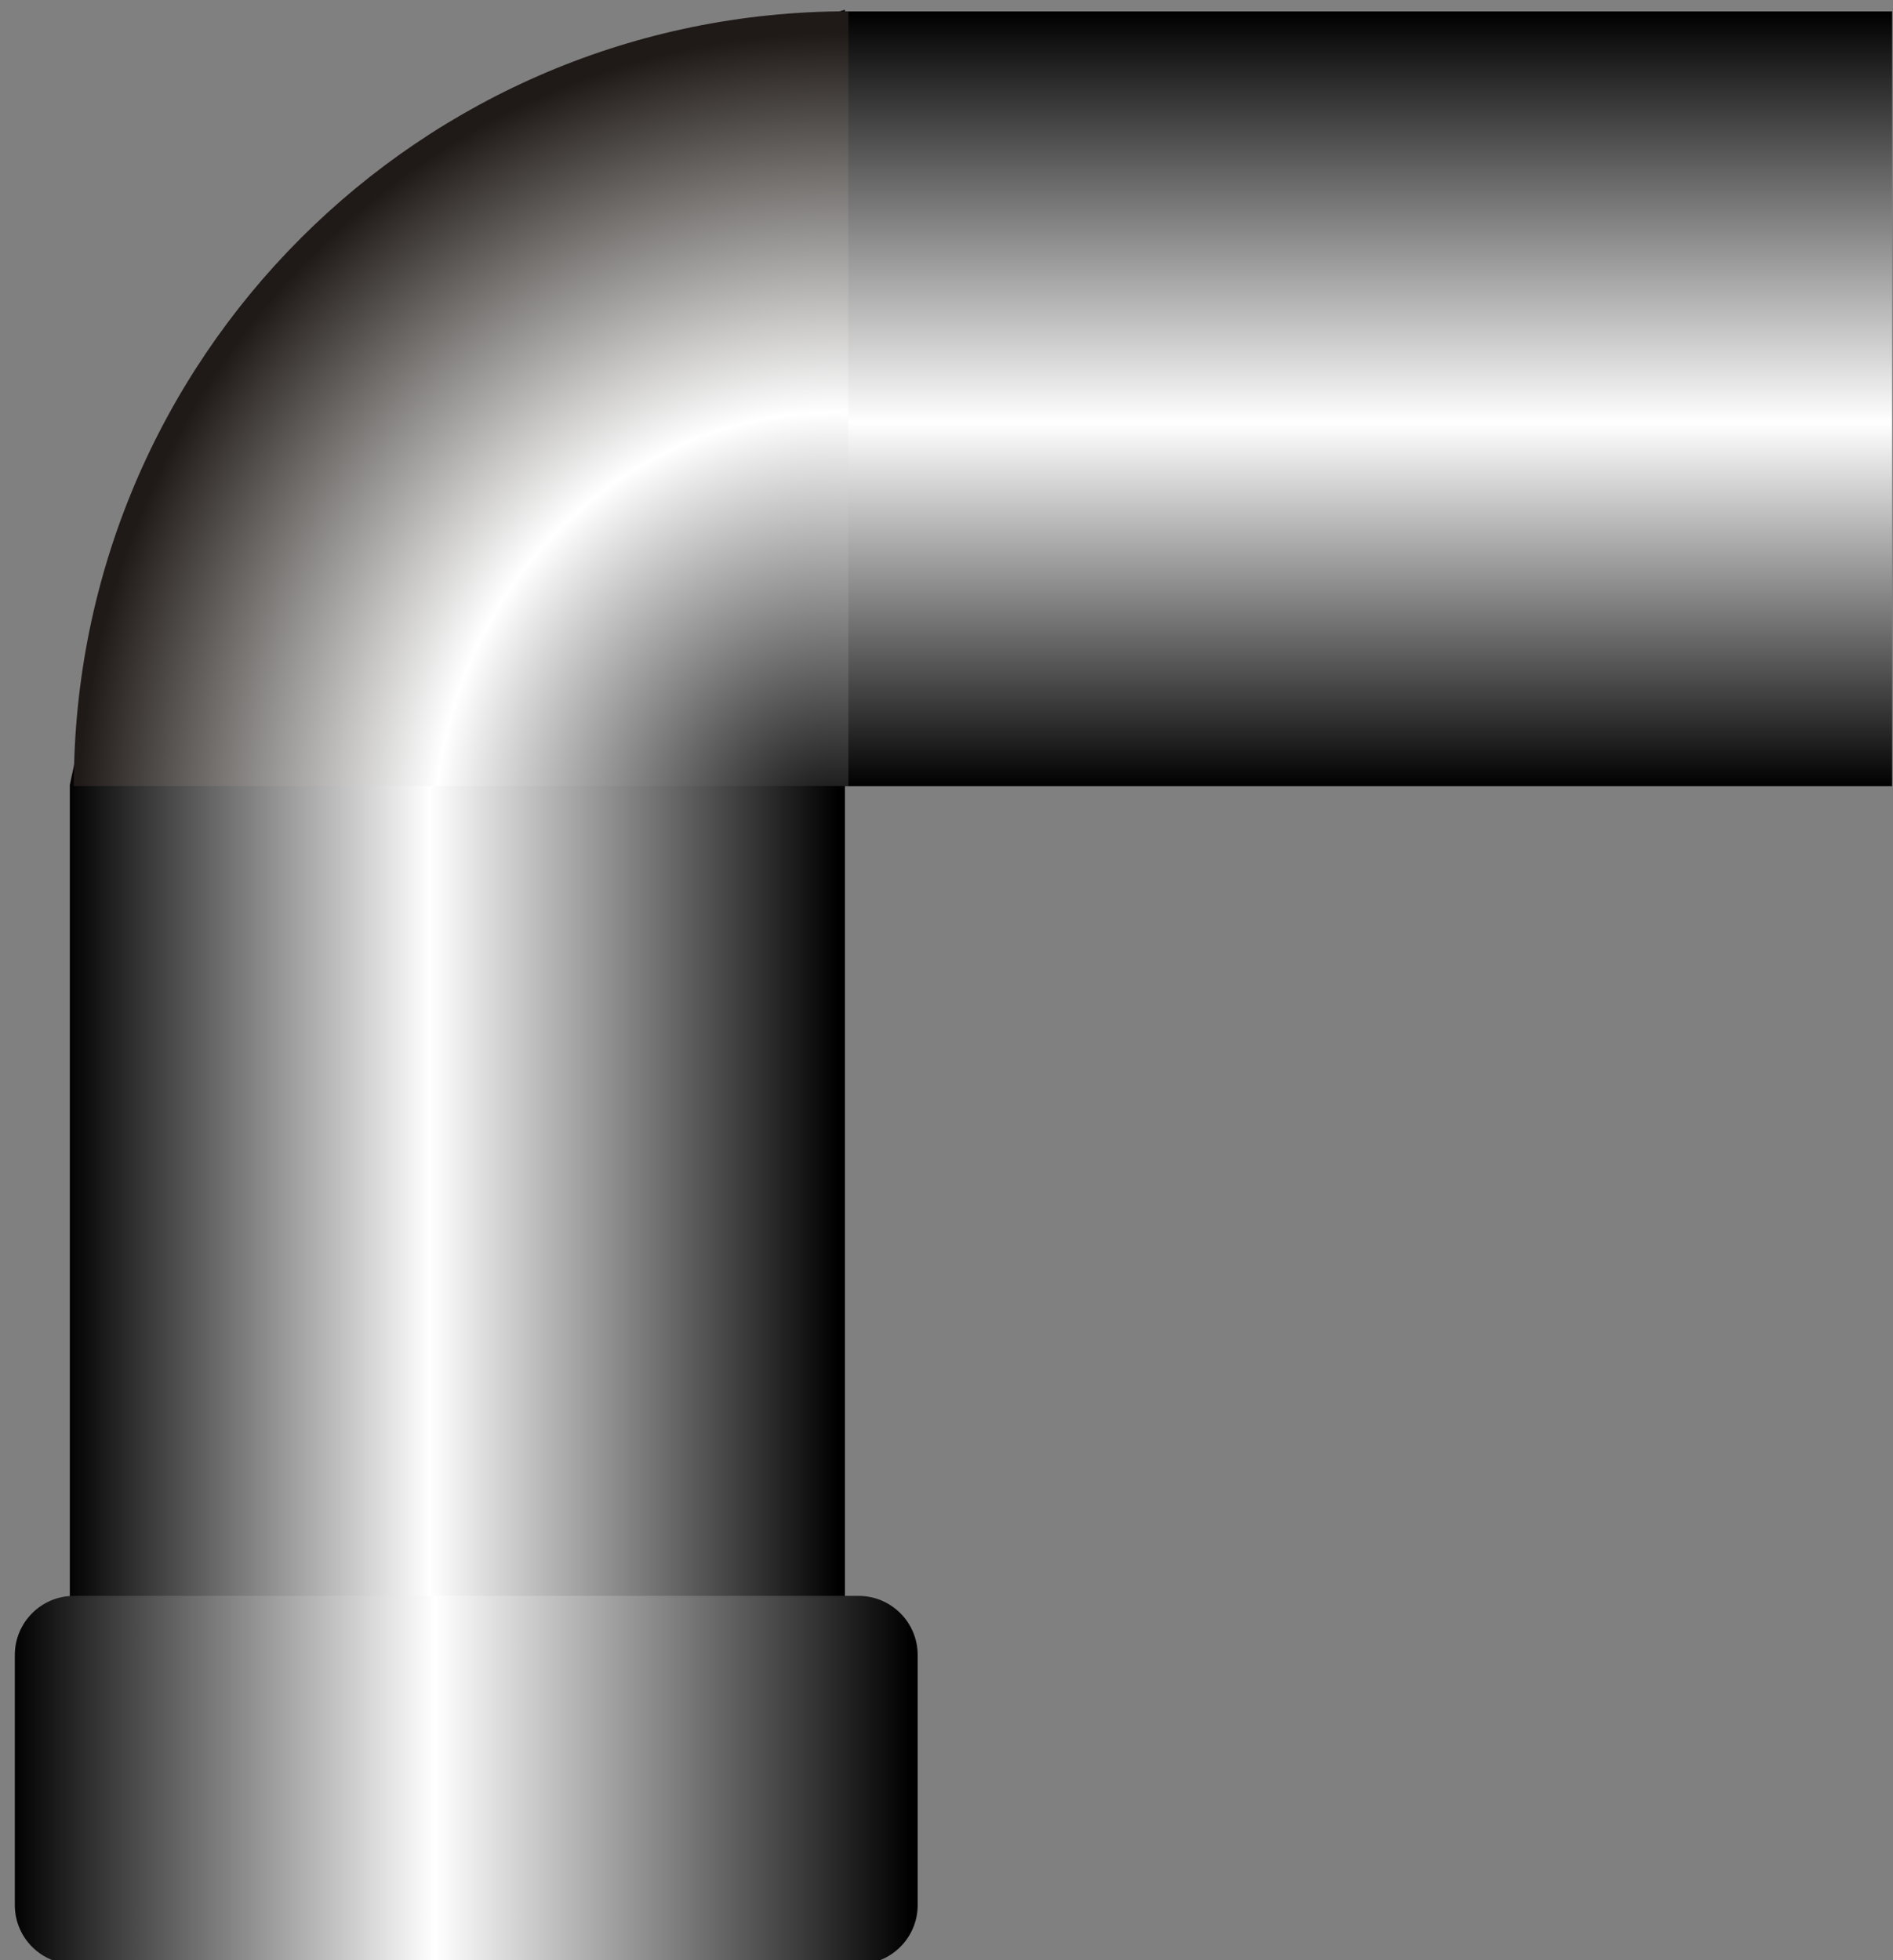
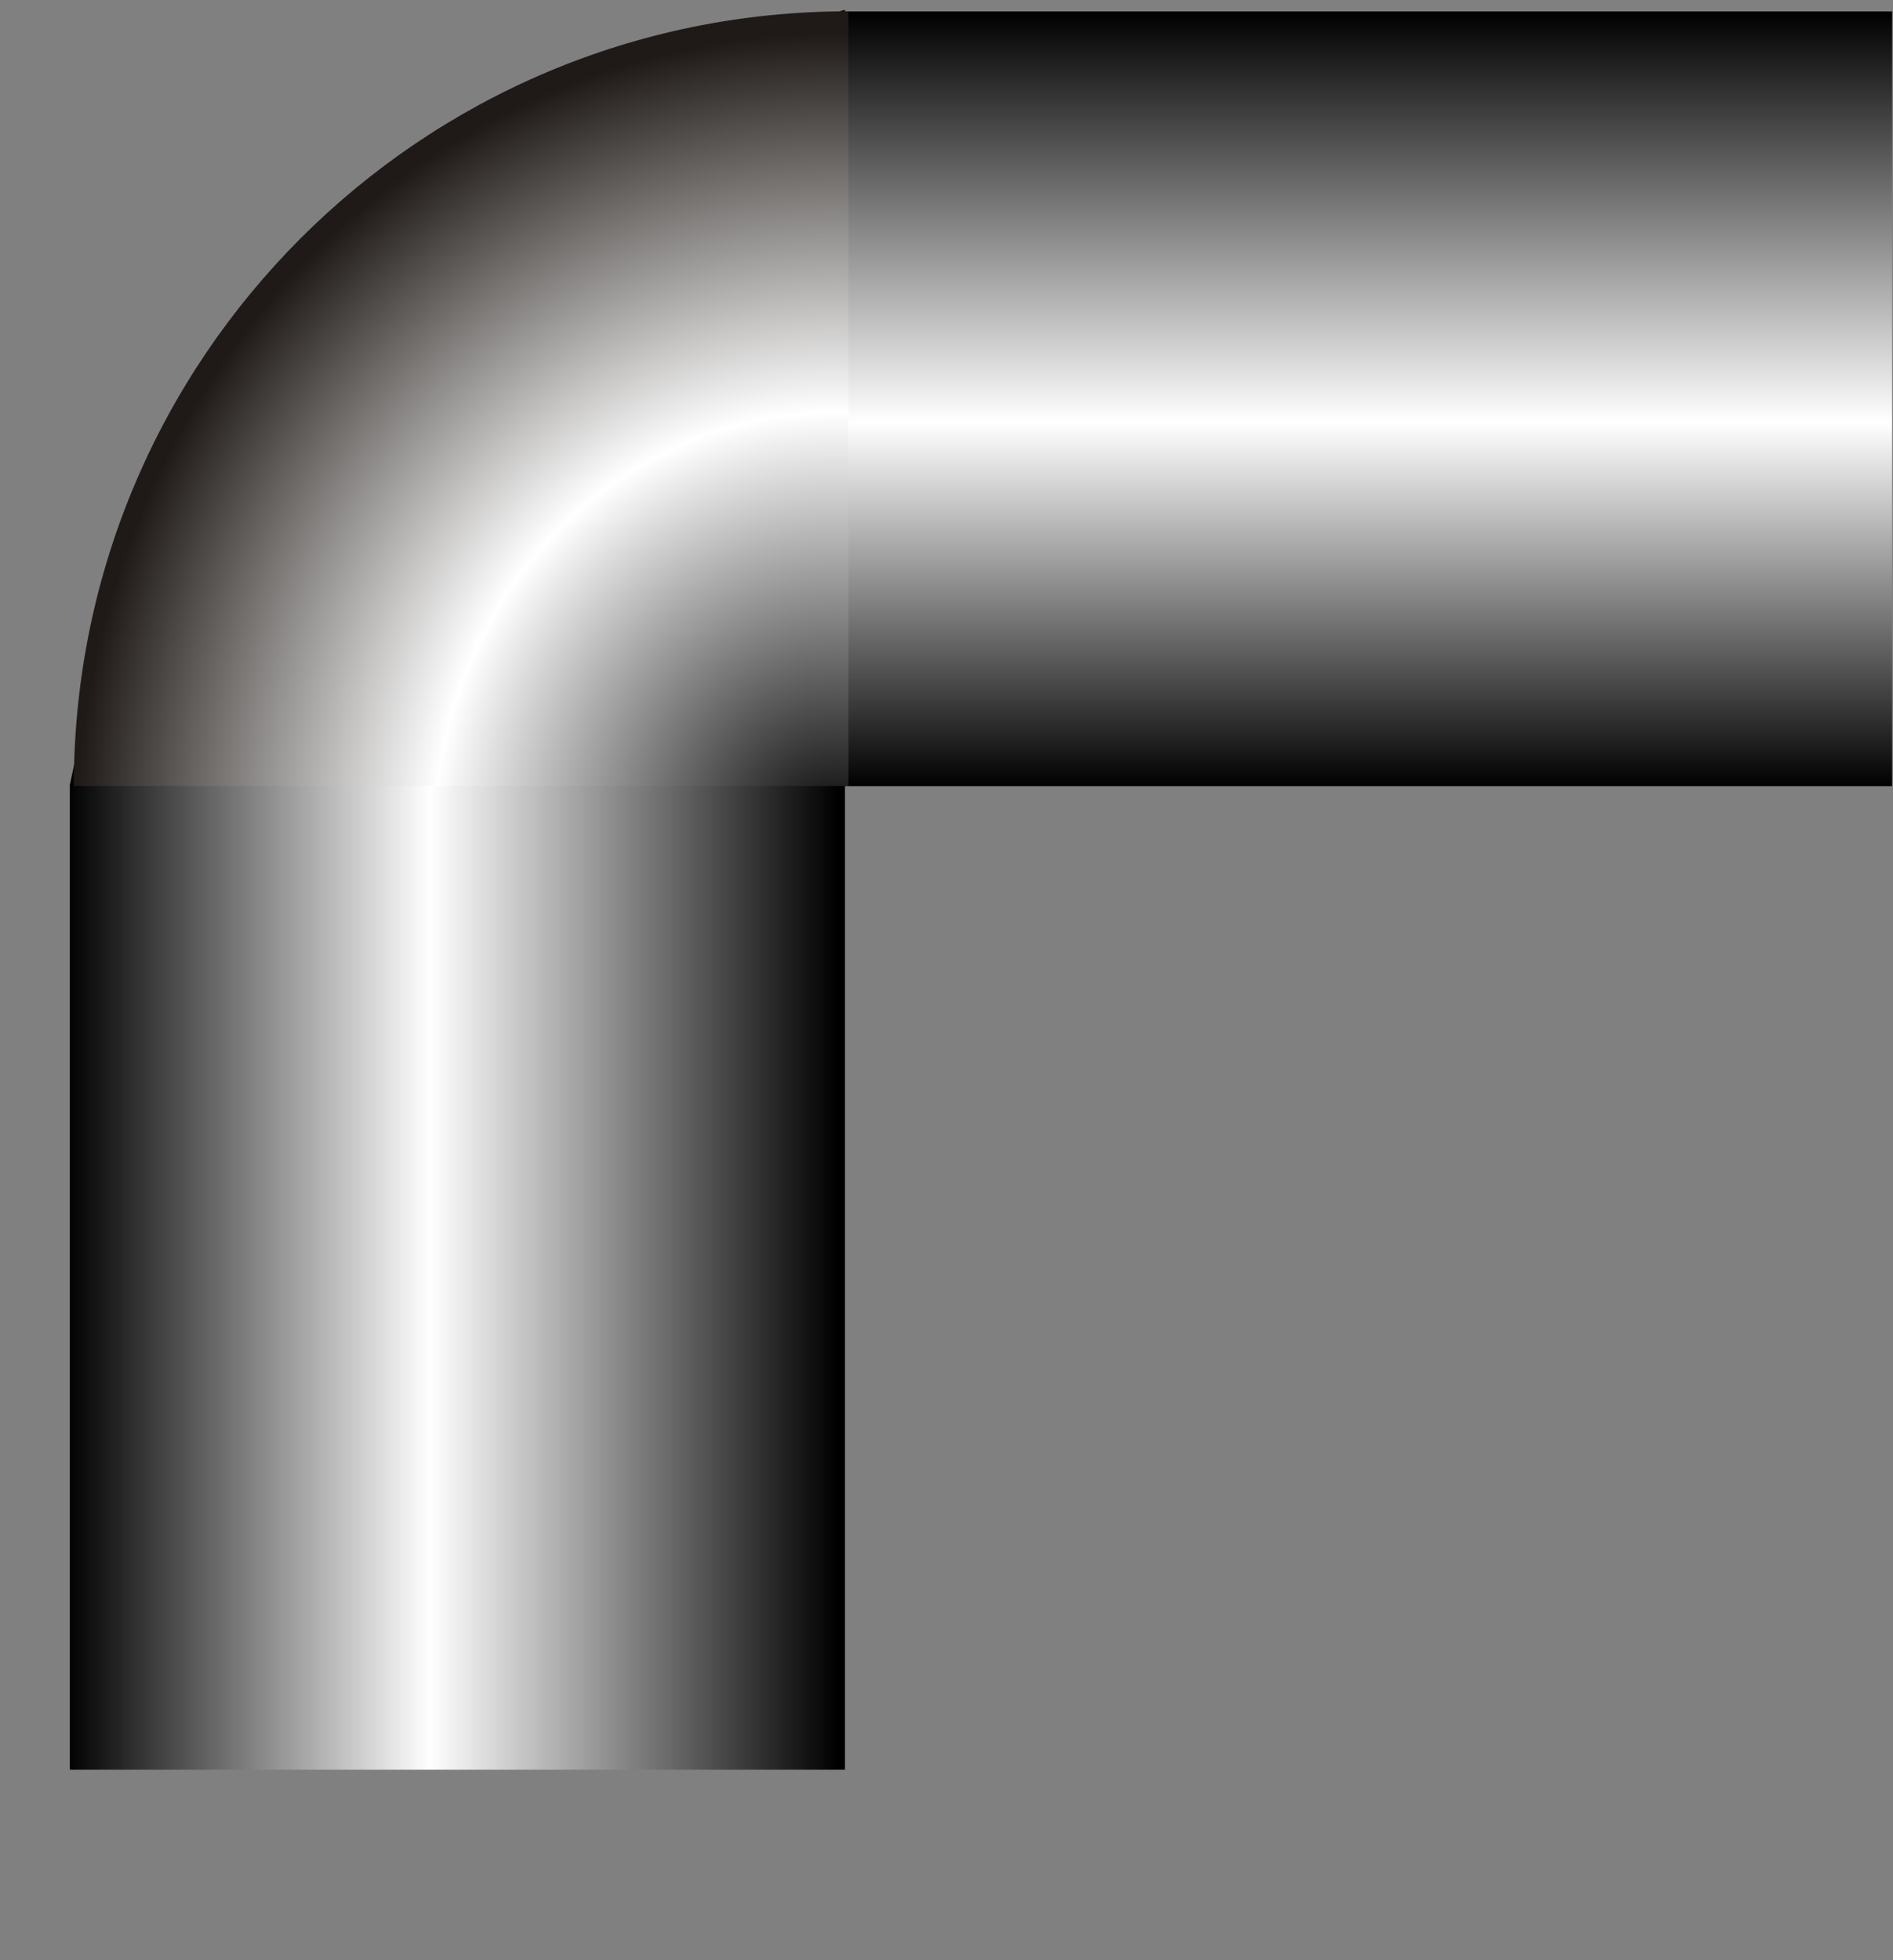
<svg xmlns="http://www.w3.org/2000/svg" xmlns:ns1="http://www.inkscape.org/namespaces/inkscape" xmlns:ns2="http://sodipodi.sourceforge.net/DTD/sodipodi-0.dtd" version="1.1" id="svg3030" ns1:version="0.48.3.1 r9886" ns2:docname="011401.svg" x="0px" y="0px" width="56.8" height="58.8" viewBox="0 0 56.8 58.8" enable-background="new 0 0 60.84 56.5" xml:space="preserve">
  <rect x="0" y="0" width="56.8" height="58.8" fill="#808080" stroke="none" />
  <defs id="defs37" />
  <ns2:namedview id="namedview3071" ns1:cy="25.550124" guidetolerance="10" ns1:cx="25.954829" gridtolerance="10" objecttolerance="10" ns1:zoom="7.1928988" borderopacity="1" pagecolor="#ffffff" showgrid="false" bordercolor="#666666" ns1:current-layer="svg3030" ns1:window-y="-8" ns1:window-x="-8" ns1:window-height="838" ns1:window-width="1440" ns1:pageshadow="2" ns1:pageopacity="0" ns1:window-maximized="1">
	</ns2:namedview>
  <g id="hmigradengt" ns1:label="#g6679" transform="matrix(0,1,-1,0,56.945,-1.919)">
    <linearGradient id="path3061_1_" gradientUnits="userSpaceOnUse" x1="-253.195" y1="428.627" x2="-253.195" y2="427.523" gradientTransform="matrix(21.069,0,0,-21.069,5363.262,9062.453)">
      <stop offset="0" style="stop-color:#000000" id="stop6" />
      <stop offset="0.529" style="stop-color:#FFFFFF" id="stop8" />
      <stop offset="1" style="stop-color:#000000" id="stop10" />
    </linearGradient>
    <path id="path3061" ns1:connector-curvature="0" d="M 25.466,54.85 H 55.009 V 31.593 H 2.213 C 5.852,44.07 7.295,51.078 25.466,54.85 z" style="fill:url(#path3061_1_)" />
    <linearGradient id="path3063_1_" gradientUnits="userSpaceOnUse" x1="-254.383" y1="429.367" x2="-253.274" y2="429.367" gradientTransform="matrix(20.952,0,0,-21.069,5332.119,9062.453)">
      <stop offset="0" style="stop-color:#000000" id="stop14" />
      <stop offset="0.529" style="stop-color:#FFFFFF" id="stop16" />
      <stop offset="1" style="stop-color:#000000" id="stop18" />
    </linearGradient>
    <path id="path3063" ns1:connector-curvature="0" d="M 25.505,31.787 V 0.173 H 2.262 c 0,7.986 0,15.972 0,23.958 0,2.552 0,5.104 0,7.656 h 12.662 10.581 l 0,0 z" style="fill:url(#path3063_1_)" />
    <linearGradient id="path3067_1_" gradientUnits="userSpaceOnUse" x1="-251.913" y1="428.731" x2="-251.913" y2="427.444" gradientTransform="matrix(21.069,0,0,-21.069,5362.965,9062.453)">
      <stop offset="0" style="stop-color:#000000" id="stop22" />
      <stop offset="0.529" style="stop-color:#FFFFFF" id="stop24" />
      <stop offset="1" style="stop-color:#000000" id="stop26" />
    </linearGradient>
-     <path id="path3067" ns1:connector-curvature="0" d="M 60.844,54.729 V 31.181 c 0,-0.976 -0.796,-1.771 -1.771,-1.771 h -7.507 c -0.976,0 -1.771,0.796 -1.771,1.772 v 23.547 c 0,0.976 0.796,1.771 1.771,1.771 h 7.507 c 0.977,0 1.771,-0.796 1.771,-1.771 l 0,0 z" style="fill:url(#path3067_1_)" />
    <radialGradient id="path3069_1_" cx="-260.637" cy="437.453" r="0.552" gradientTransform="matrix(43.65,-2.355,-2.234,-41.408,12381.211,17532.031)" gradientUnits="userSpaceOnUse">
      <stop offset="0" style="stop-color:#000000" id="stop30" />
      <stop offset="0.529" style="stop-color:#FFFFFF" id="stop32" />
      <stop offset="1" style="stop-color:#1F1A17" id="stop34" />
    </radialGradient>
    <path id="path3069" ns1:connector-curvature="0" d="M 25.5,31.49 V 54.73 C 12.666,54.73 2.258,44.323 2.258,31.49 H 25.5 z" style="fill:url(#path3069_1_)" />
  </g>
</svg>